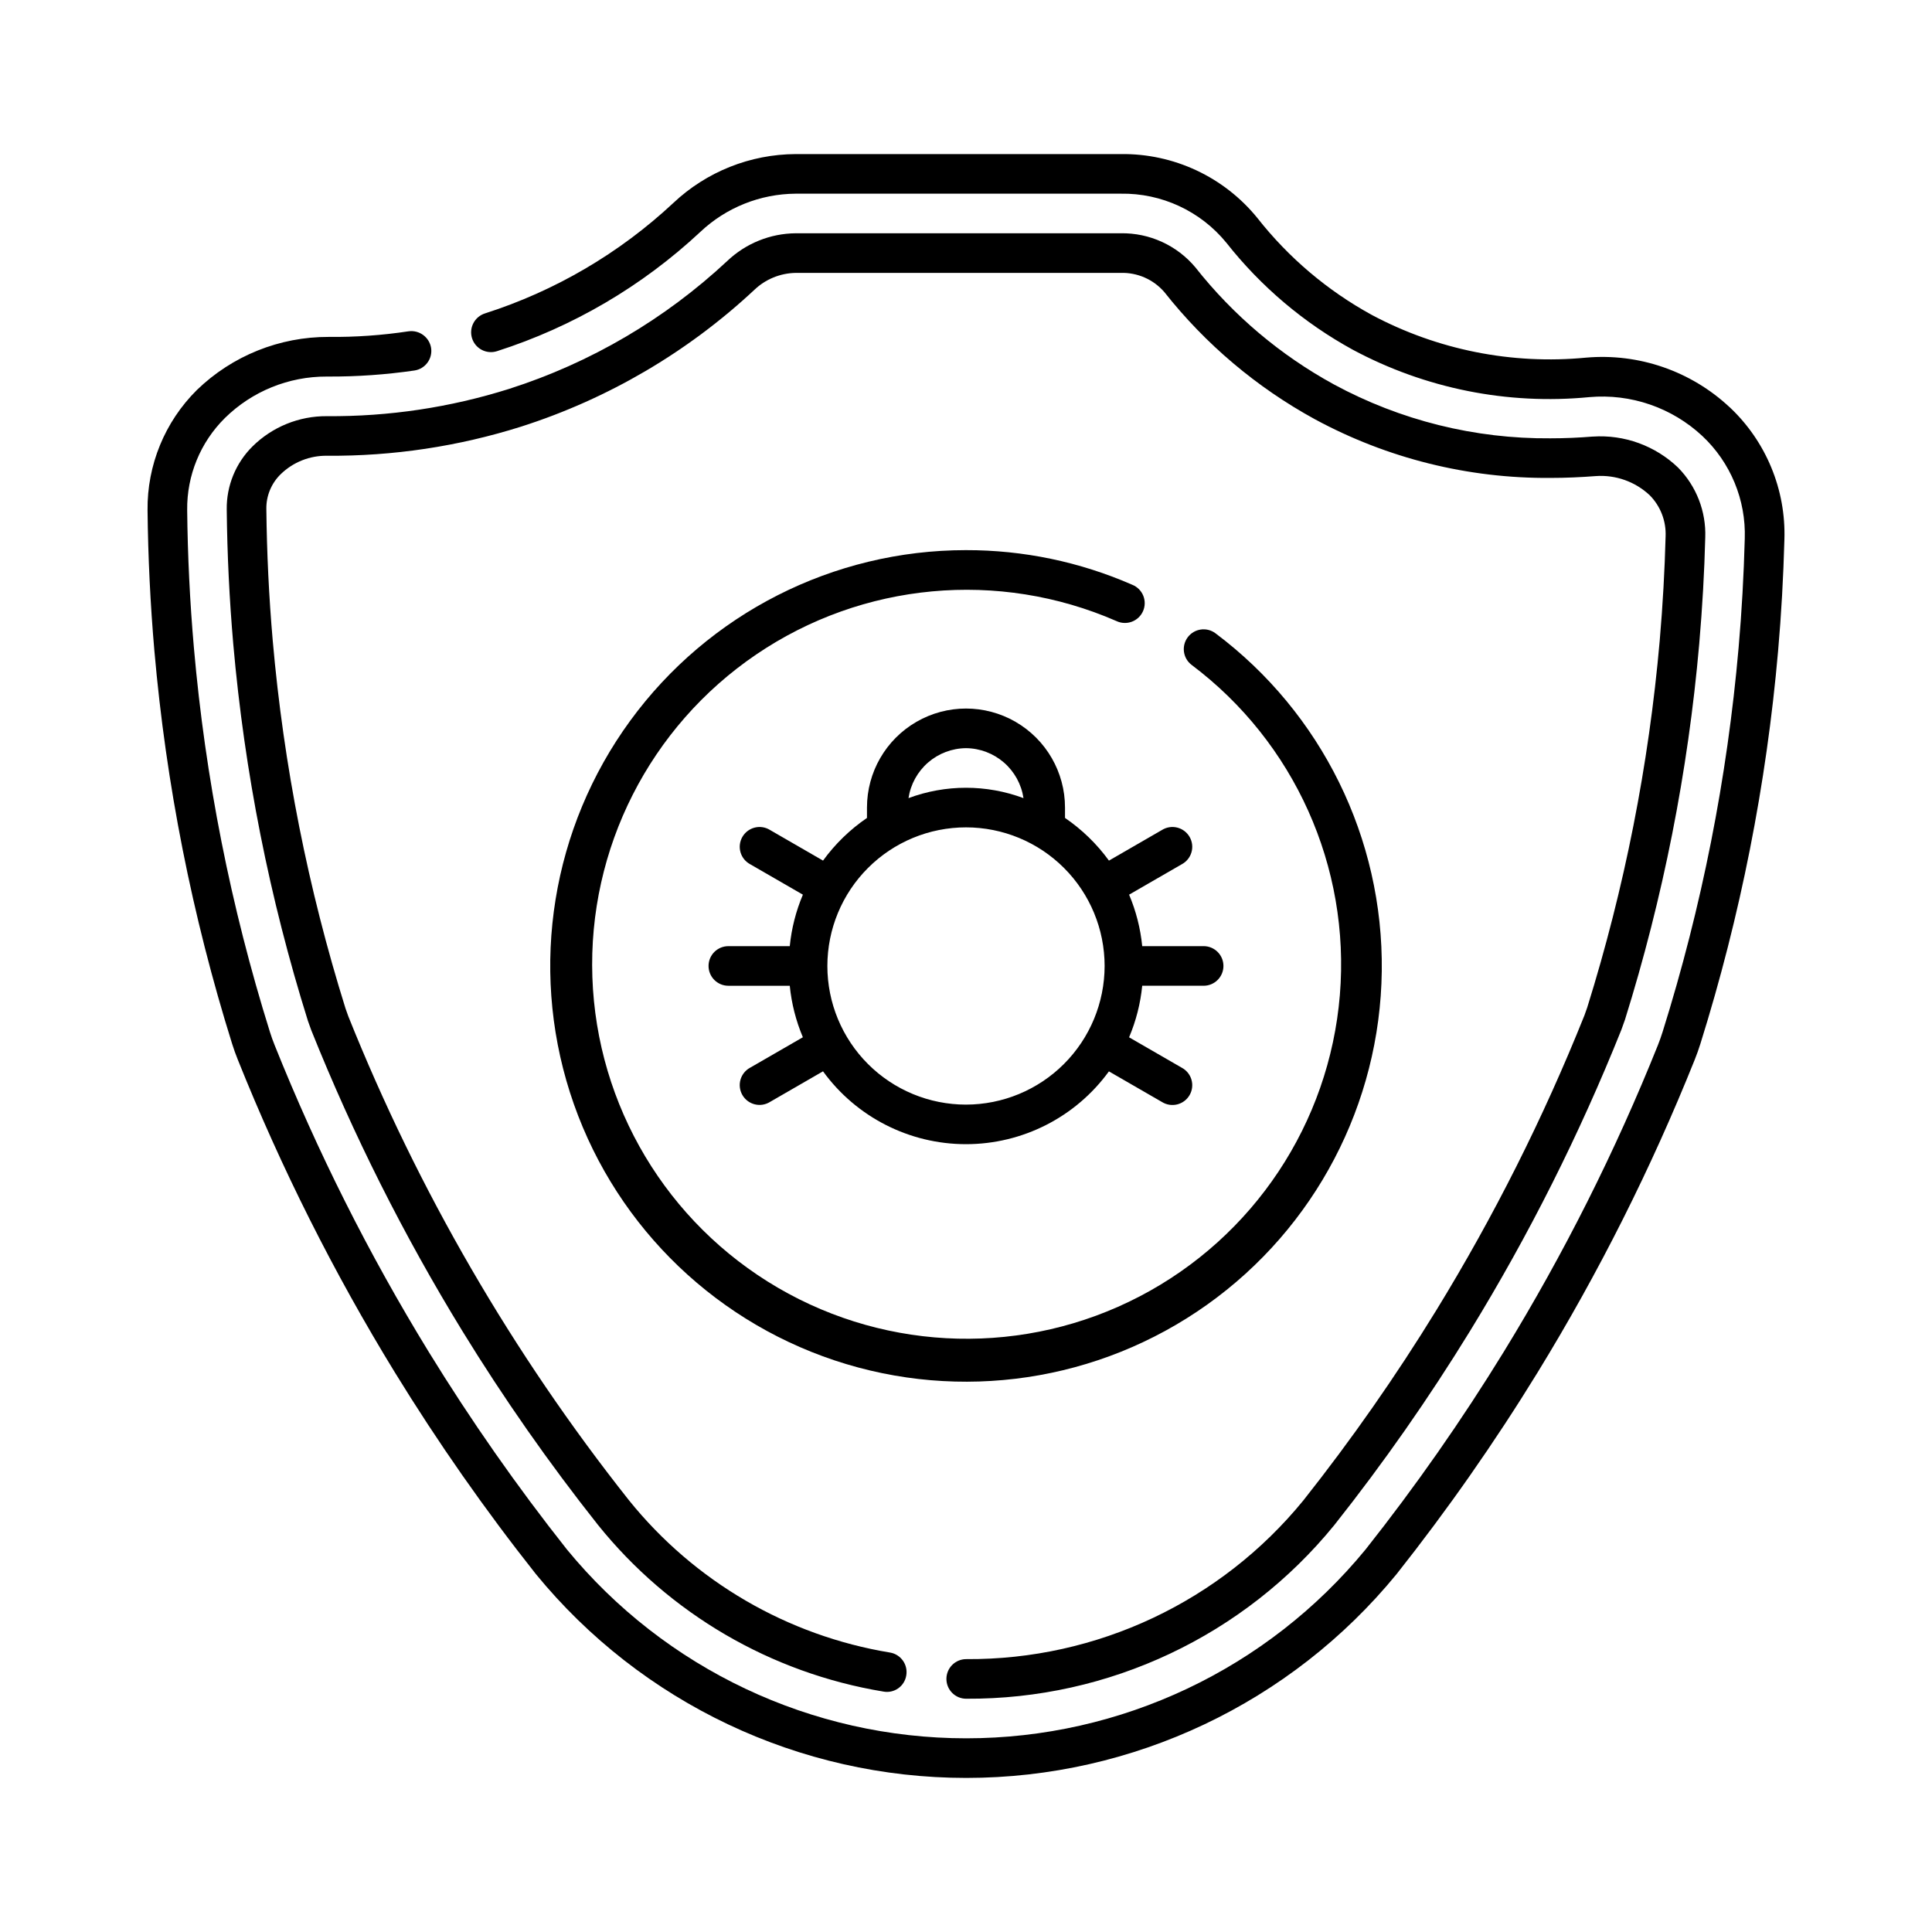
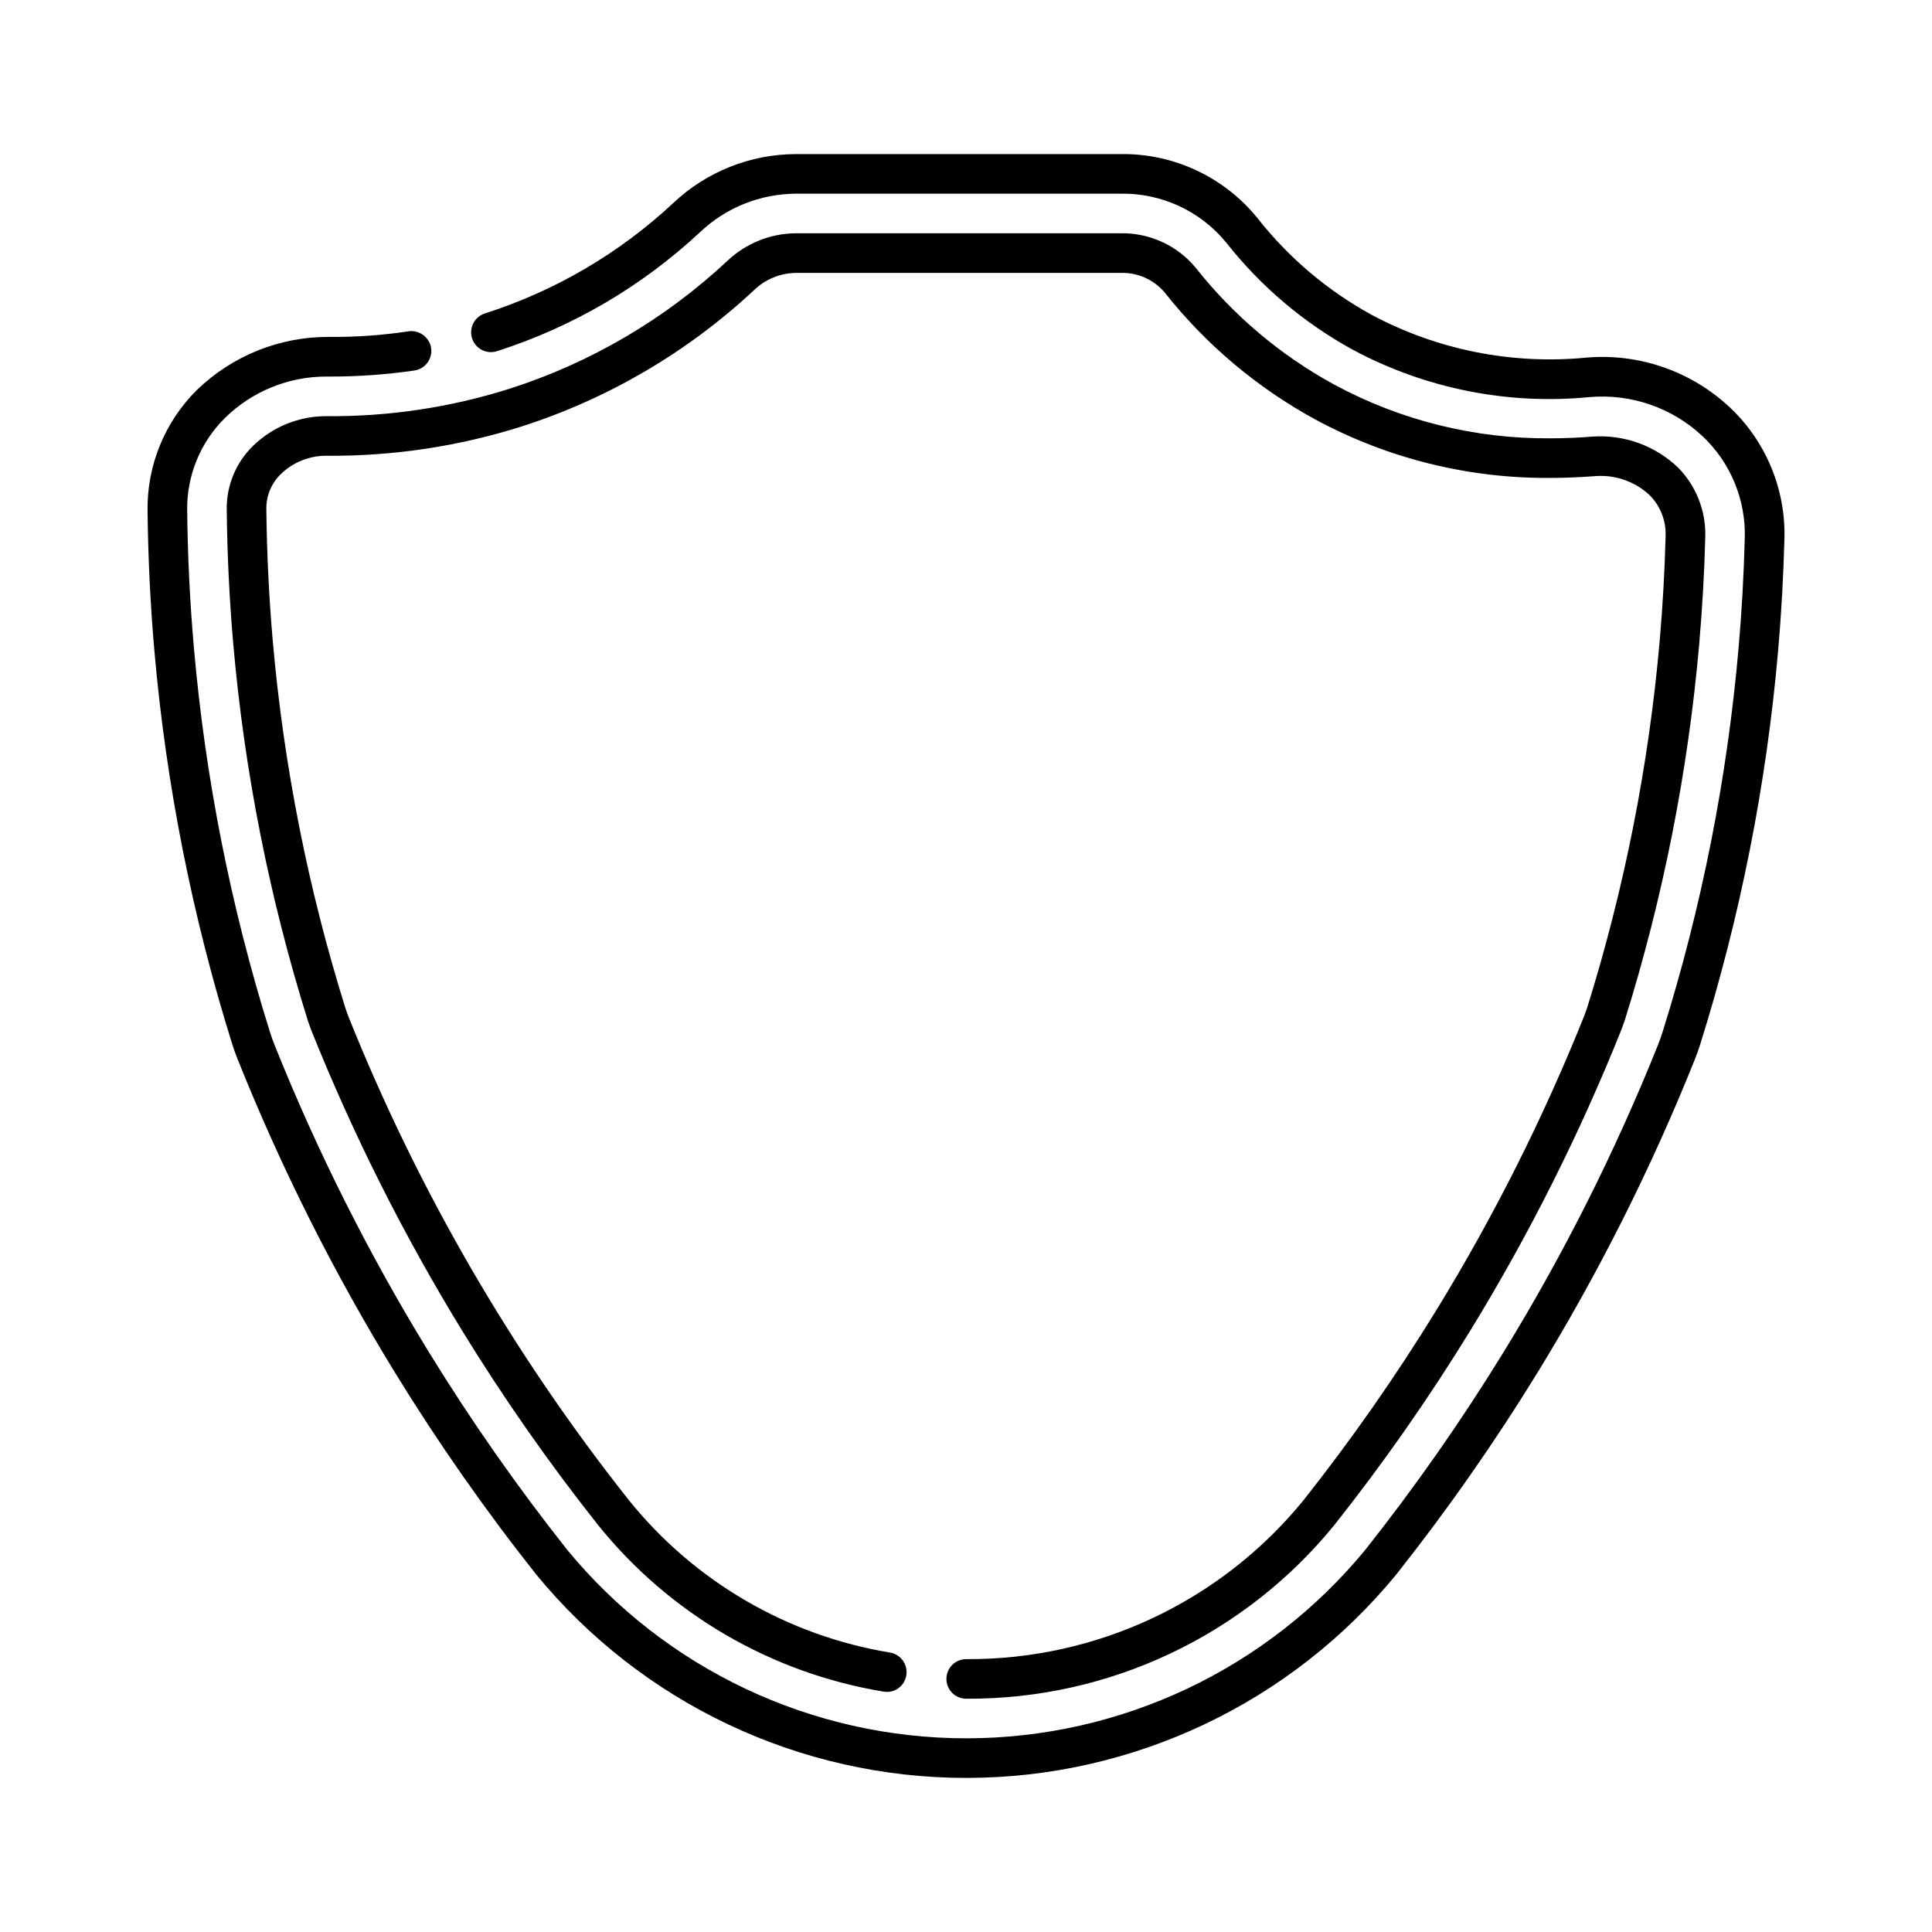
<svg xmlns="http://www.w3.org/2000/svg" fill="#000000" width="800px" height="800px" version="1.1" viewBox="144 144 512 512">
  <g>
    <path d="m602.36 251.91c-10.238-9.582-24.07-14.355-38.039-13.133-19.629 1.898-39.383-2.039-56.785-11.324-11.727-6.418-22.031-15.145-30.297-25.656-8.844-10.91-22.203-17.16-36.242-16.965h-86.121c-12.062 0.051-23.652 4.676-32.43 12.949-14.277 13.332-31.332 23.332-49.941 29.281-1.324 0.426-2.43 1.359-3.066 2.598-0.641 1.238-0.758 2.676-0.336 4.004 0.883 2.762 3.84 4.285 6.602 3.402 20.07-6.422 38.473-17.215 53.875-31.598 6.844-6.461 15.883-10.082 25.297-10.141h86.121c10.836-0.184 21.164 4.613 28.012 13.016 9.145 11.605 20.539 21.242 33.496 28.34 19.191 10.289 41 14.66 62.672 12.559 10.996-0.977 21.887 2.769 29.957 10.301 7.484 7.023 11.582 16.934 11.246 27.191-0.258 9.656-0.797 19.375-1.629 28.855-3.012 34.594-9.766 68.758-20.152 101.89-0.379 1.211-0.77 2.297-1.23 3.473-11.297 28.191-24.957 55.371-40.836 81.258-11.168 18.184-23.402 35.688-36.645 52.418-26.008 31.68-64.84 50.043-105.82 50.043-40.988 0-79.82-18.363-105.83-50.043-13.242-16.73-25.484-34.234-36.652-52.418-15.875-25.887-29.527-53.07-40.816-81.262-0.473-1.176-0.859-2.266-1.242-3.473v-0.004c-10.371-33.137-17.129-67.301-20.152-101.89-1.051-12.074-1.652-24.336-1.773-36.426-0.109-9.145 3.496-17.941 9.996-24.375 7.203-7.086 16.918-11.035 27.02-10.988h0.379c7.644 0.031 15.281-0.508 22.848-1.609 2.863-0.438 4.832-3.113 4.398-5.977-0.465-2.848-3.117-4.805-5.977-4.406-7.004 1.059-14.082 1.559-21.168 1.484-13.027-0.043-25.559 5.004-34.922 14.066-8.5 8.422-13.219 19.93-13.078 31.895 0.133 12.371 0.738 24.898 1.812 37.23 3.094 35.348 9.996 70.258 20.594 104.12 0.461 1.469 0.934 2.789 1.516 4.234 11.512 28.75 25.438 56.477 41.625 82.879 11.387 18.539 23.863 36.383 37.367 53.441 27.996 34.191 69.855 54.02 114.05 54.02s86.051-19.828 114.05-54.02c13.5-17.059 25.98-34.902 37.367-53.441 16.191-26.398 30.117-54.117 41.633-82.863 0.574-1.445 1.051-2.758 1.508-4.234 10.605-33.859 17.512-68.77 20.594-104.12 0.852-9.688 1.402-19.609 1.668-29.488 0.43-13.238-4.856-26.027-14.512-35.094z" />
    <path d="m400.06 594.18c37.824 0.215 73.707-16.723 97.582-46.062 12.992-16.402 24.992-33.562 35.938-51.395 15.598-25.422 29.012-52.117 40.094-79.809l0.922-2.574 0.004 0.004c10.137-32.414 16.746-65.832 19.711-99.664 0.84-9.758 1.371-19.172 1.598-28.238 0.25-6.898-2.352-13.598-7.195-18.52-6.039-5.797-14.242-8.781-22.59-8.223h-0.094c-3.598 0.297-7.328 0.461-11.152 0.461-20.02 0.168-39.754-4.746-57.359-14.273-14.207-7.762-26.699-18.316-36.727-31.027-4.894-5.848-12.168-9.168-19.793-9.039h-86.117c-6.766 0.055-13.254 2.684-18.156 7.348-16.527 15.434-36.277 27.012-57.82 33.895-15.625 4.926-31.926 7.363-48.309 7.227-7.356-0.047-14.426 2.828-19.66 7.996-4.469 4.418-6.941 10.465-6.848 16.746 0.121 11.879 0.707 23.863 1.73 35.641 2.973 33.906 9.605 67.387 19.785 99.867l0.902 2.519v-0.004c11.074 27.641 24.461 54.293 40.023 79.676 10.949 17.832 22.953 34.992 35.949 51.395 18.918 23.52 45.84 39.242 75.621 44.156 1.375 0.262 2.793-0.047 3.938-0.852 1.141-0.801 1.91-2.031 2.133-3.41 0.496-2.856-1.41-5.57-4.262-6.07-27.246-4.481-51.887-18.844-69.211-40.344-30.855-38.941-55.91-82.145-74.383-128.26l-0.758-2.133c-9.914-31.695-16.379-64.371-19.277-97.453-1.004-11.512-1.566-23.227-1.691-34.848-0.066-3.477 1.316-6.828 3.812-9.254 3.285-3.191 7.707-4.949 12.289-4.879 17.438 0.137 34.789-2.469 51.414-7.719 23.012-7.356 44.109-19.723 61.77-36.207 2.961-2.848 6.898-4.469 11.008-4.531h86.109c4.426-0.137 8.676 1.73 11.57 5.074 10.902 13.816 24.484 25.285 39.926 33.723 19.148 10.363 40.609 15.707 62.383 15.535 4.109 0 8.129-0.184 12.004-0.484h-0.004c5.269-0.383 10.457 1.453 14.312 5.062 2.871 2.898 4.402 6.863 4.223 10.938-0.234 8.855-0.738 18.07-1.559 27.594-2.894 33.004-9.332 65.598-19.207 97.223l-0.777 2.195-0.004-0.004c-10.844 27.078-23.965 53.184-39.215 78.047-10.727 17.477-22.488 34.297-35.215 50.375-21.883 26.832-54.742 42.309-89.367 42.086-2.898 0-5.246 2.348-5.246 5.246 0 2.898 2.348 5.25 5.246 5.25z" />
-     <path d="m457.16 373.05c1.262-0.668 2.199-1.816 2.594-3.188 0.395-1.371 0.215-2.844-0.5-4.078s-1.898-2.125-3.285-2.469c-1.383-0.344-2.848-0.105-4.055 0.652l-14.031 8.102c-3.203-4.41-7.144-8.234-11.645-11.309v-2.746c0-9.375-5-18.039-13.121-22.727-8.117-4.688-18.121-4.688-26.238 0-8.121 4.688-13.121 13.352-13.121 22.727v2.746c-4.5 3.074-8.441 6.898-11.645 11.309l-14.031-8.102c-1.207-0.758-2.672-0.996-4.055-0.652-1.383 0.344-2.57 1.234-3.285 2.469-0.711 1.234-0.895 2.707-0.5 4.078 0.395 1.371 1.332 2.519 2.594 3.188l13.938 8.047c-1.84 4.348-3.012 8.945-3.477 13.645h-16.273c-2.898 0-5.25 2.348-5.25 5.246 0 2.898 2.352 5.25 5.25 5.25h16.273c0.465 4.695 1.637 9.297 3.473 13.645l-13.934 8.043c-1.262 0.668-2.199 1.82-2.594 3.188-0.395 1.371-0.211 2.844 0.5 4.078 0.715 1.238 1.902 2.129 3.285 2.469 1.383 0.344 2.848 0.109 4.055-0.652l14.027-8.098c8.809 12.129 22.891 19.309 37.879 19.309 14.992 0.004 29.074-7.168 37.887-19.293l14.039 8.102c1.207 0.758 2.672 0.996 4.055 0.652 1.387-0.34 2.57-1.234 3.285-2.469 0.715-1.234 0.895-2.707 0.5-4.078-0.395-1.371-1.332-2.519-2.594-3.188l-13.941-8.047c1.844-4.352 3.016-8.961 3.481-13.664h16.277c2.898 0 5.246-2.348 5.246-5.246 0-2.898-2.348-5.25-5.246-5.25h-16.277c-0.465-4.695-1.637-9.297-3.477-13.645zm-57.16-30.781c3.699 0.035 7.262 1.387 10.055 3.812 2.793 2.43 4.629 5.769 5.18 9.43-9.828-3.66-20.645-3.66-30.473 0 0.551-3.66 2.387-7 5.18-9.43 2.793-2.426 6.359-3.777 10.059-3.812zm0 94.465c-9.746 0-19.09-3.871-25.977-10.758-6.891-6.891-10.762-16.234-10.762-25.977 0-9.746 3.871-19.09 10.762-25.977 6.887-6.891 16.23-10.762 25.977-10.762 9.742 0 19.086 3.871 25.977 10.762 6.887 6.887 10.758 16.23 10.758 25.977-0.012 9.738-3.887 19.074-10.773 25.961-6.887 6.887-16.223 10.762-25.961 10.773z" />
-     <path d="m400 289.79c-35.176 0.004-68.23 16.797-88.977 45.199-20.746 28.406-26.684 65.004-15.984 98.512 10.703 33.504 36.754 59.887 70.121 71.012 33.367 11.121 70.043 5.644 98.703-14.738 28.664-20.383 45.875-53.227 46.32-88.398 0.445-35.168-15.922-68.438-44.059-89.543-2.316-1.742-5.606-1.281-7.352 1.035-1.742 2.316-1.281 5.606 1.035 7.348 27.242 20.484 42.066 53.512 39.27 87.477-2.801 33.969-22.832 64.121-53.059 79.867-30.227 15.746-66.422 14.879-95.859-2.293-29.438-17.176-48.008-48.254-49.176-82.316-1.172-34.062 15.219-66.34 43.406-85.496 28.191-19.156 64.238-22.504 95.477-8.871 1.281 0.609 2.758 0.672 4.086 0.172 1.332-0.496 2.402-1.512 2.969-2.812 0.57-1.305 0.586-2.777 0.047-4.094-0.539-1.312-1.586-2.352-2.902-2.879-13.895-6.082-28.902-9.207-44.066-9.18z" />
+     <path d="m400 289.79z" />
  </g>
</svg>